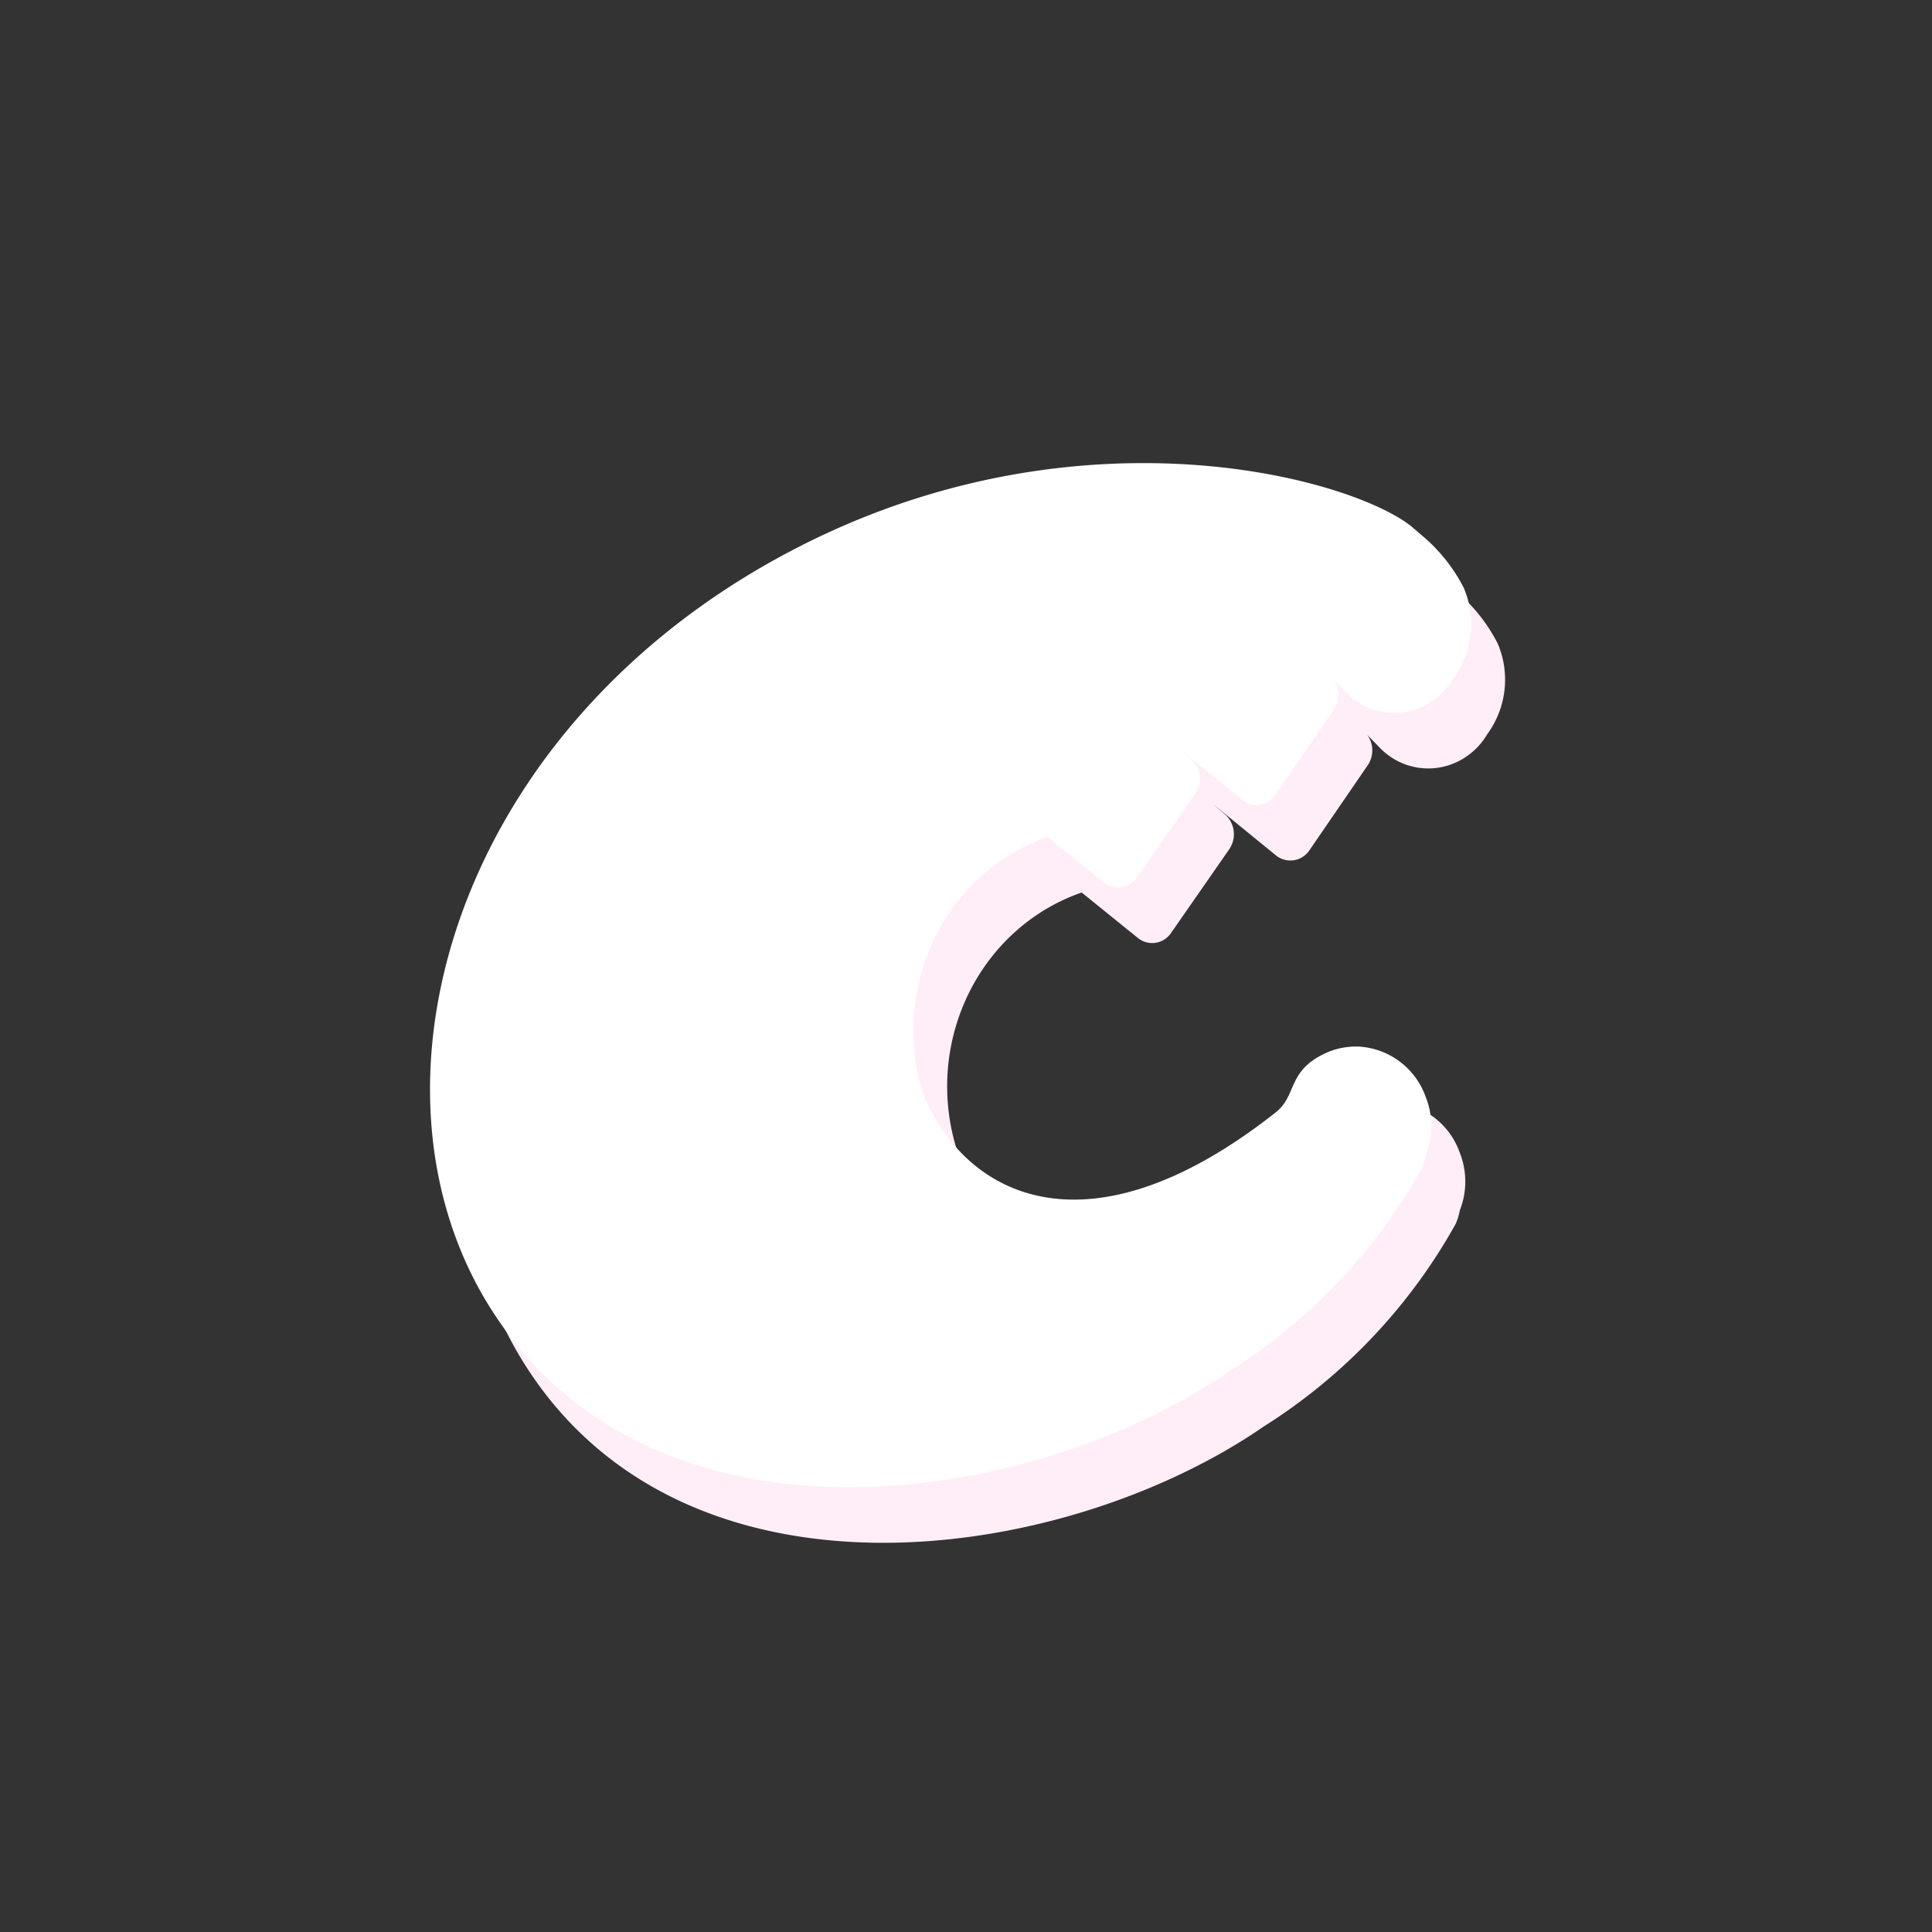
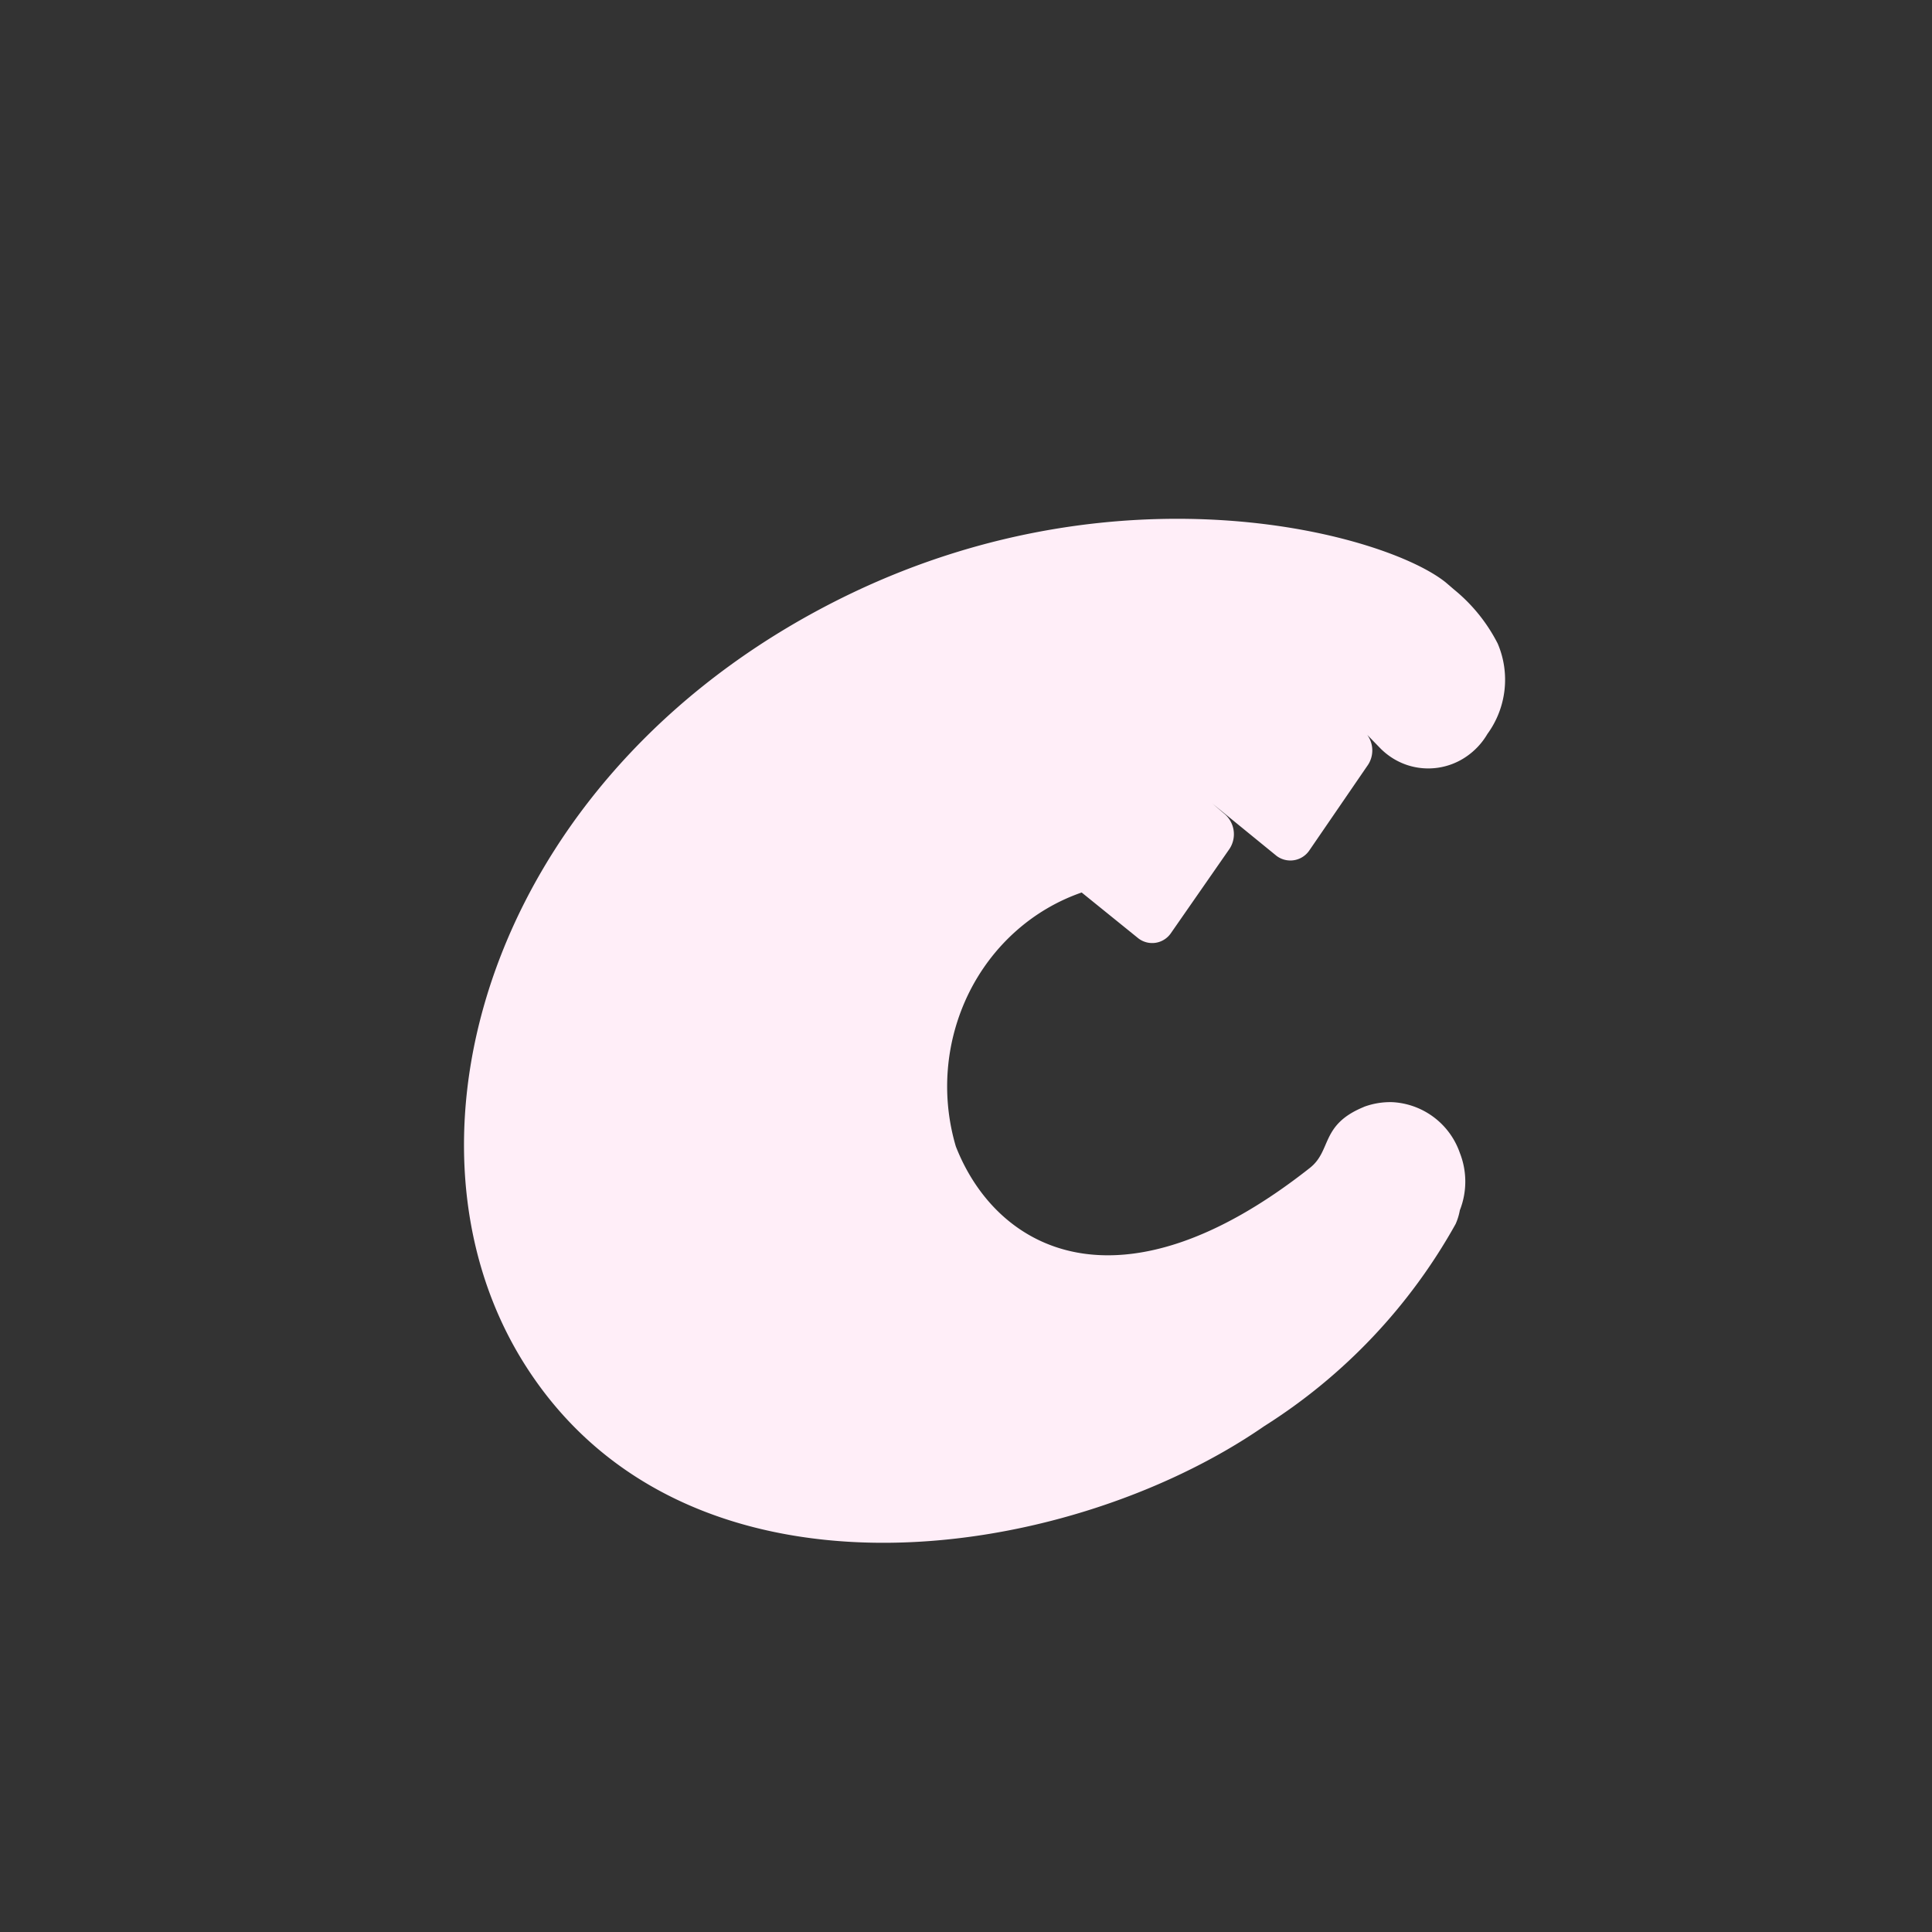
<svg xmlns="http://www.w3.org/2000/svg" width="23" height="23" fill="none">
  <rect width="100%" height="100%" fill="#333333" stroke="none" />
  <path fill="#FFEEF8" d="M16.234 13.179c-.518.213-.378.52-.642.726-2.263 1.785-3.728.982-4.213-.257a2.52 2.52 0 0 1 .156-1.828c.28-.565.761-.994 1.342-1.195l.675.546a.27.27 0 0 0 .386-.06l.7-1.007a.317.317 0 0 0-.066-.419l-.14-.12.765.624a.273.273 0 0 0 .387-.06l.691-1.008a.315.315 0 0 0 0-.375c.083.076-.683-.7.165.17q.136.133.313.192a.8.8 0 0 0 .702-.1.84.84 0 0 0 .252-.27 1.096 1.096 0 0 0 .123-1.076 2 2 0 0 0-.518-.642l-.099-.085c-.707-.572-3.81-1.435-7.077.128-4.238 2.033-5.579 6.414-3.925 9.122 1.901 3.109 6.452 2.443 8.838.794a6.7 6.7 0 0 0 2.28-2.408.7.7 0 0 0 .05-.163.93.93 0 0 0 0-.683.9.9 0 0 0-.182-.308.9.9 0 0 0-.62-.296.9.9 0 0 0-.343.057" />
-   <path fill="#fff" d="M15.83 12.516c-.518.213-.379.52-.642.726-2.263 1.785-3.728.982-4.213-.256a2.52 2.52 0 0 1 .156-1.828c.28-.565.761-.994 1.341-1.196l.675.547a.27.27 0 0 0 .387-.06l.7-1.008a.317.317 0 0 0-.066-.418l-.14-.12.765.623a.27.27 0 0 0 .387-.06l.691-1.007a.315.315 0 0 0 0-.376c.082.077-.683-.7.165.17a.794.794 0 0 0 1.015.092.84.84 0 0 0 .252-.27 1.096 1.096 0 0 0 .123-1.076 2 2 0 0 0-.518-.641l-.099-.086C16.102 5.7 13 4.837 9.732 6.4c-4.238 2.033-5.58 6.415-3.925 9.122 1.9 3.11 6.451 2.443 8.838.795a6.7 6.7 0 0 0 2.28-2.409.7.7 0 0 0 .049-.162.93.93 0 0 0 0-.684.9.9 0 0 0-.182-.307.9.9 0 0 0-.619-.296.9.9 0 0 0-.343.057" />
</svg>